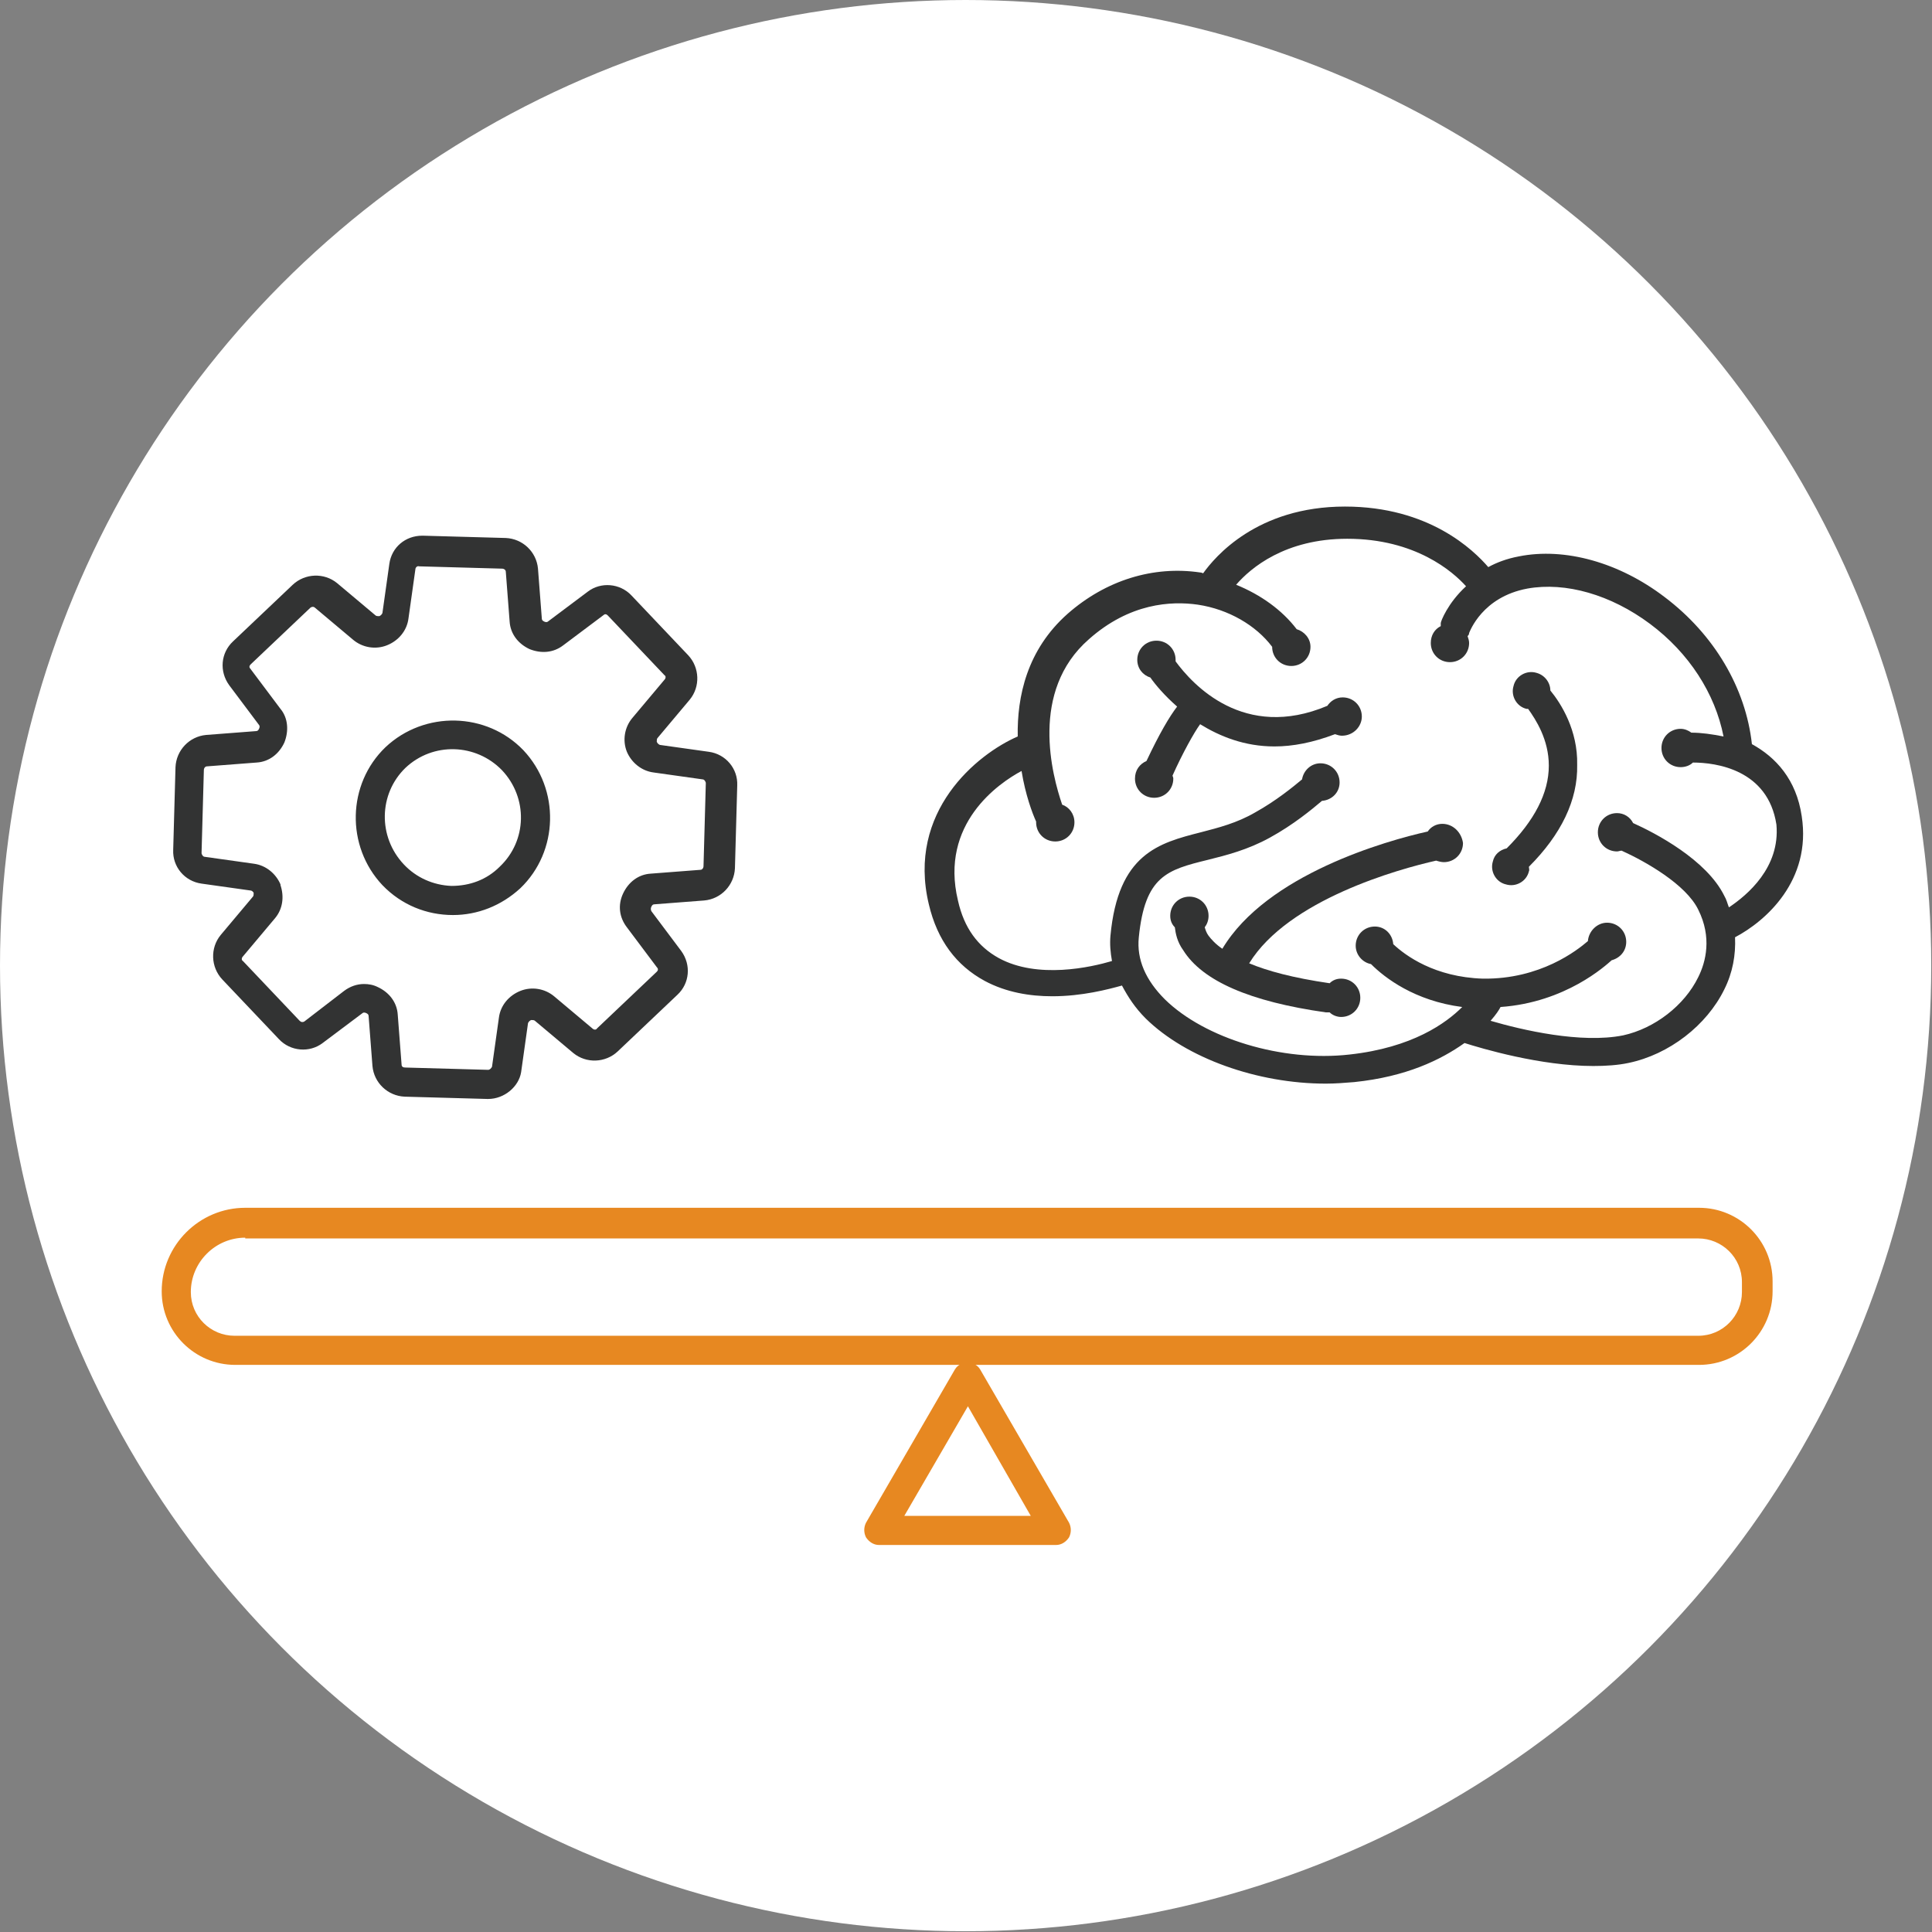
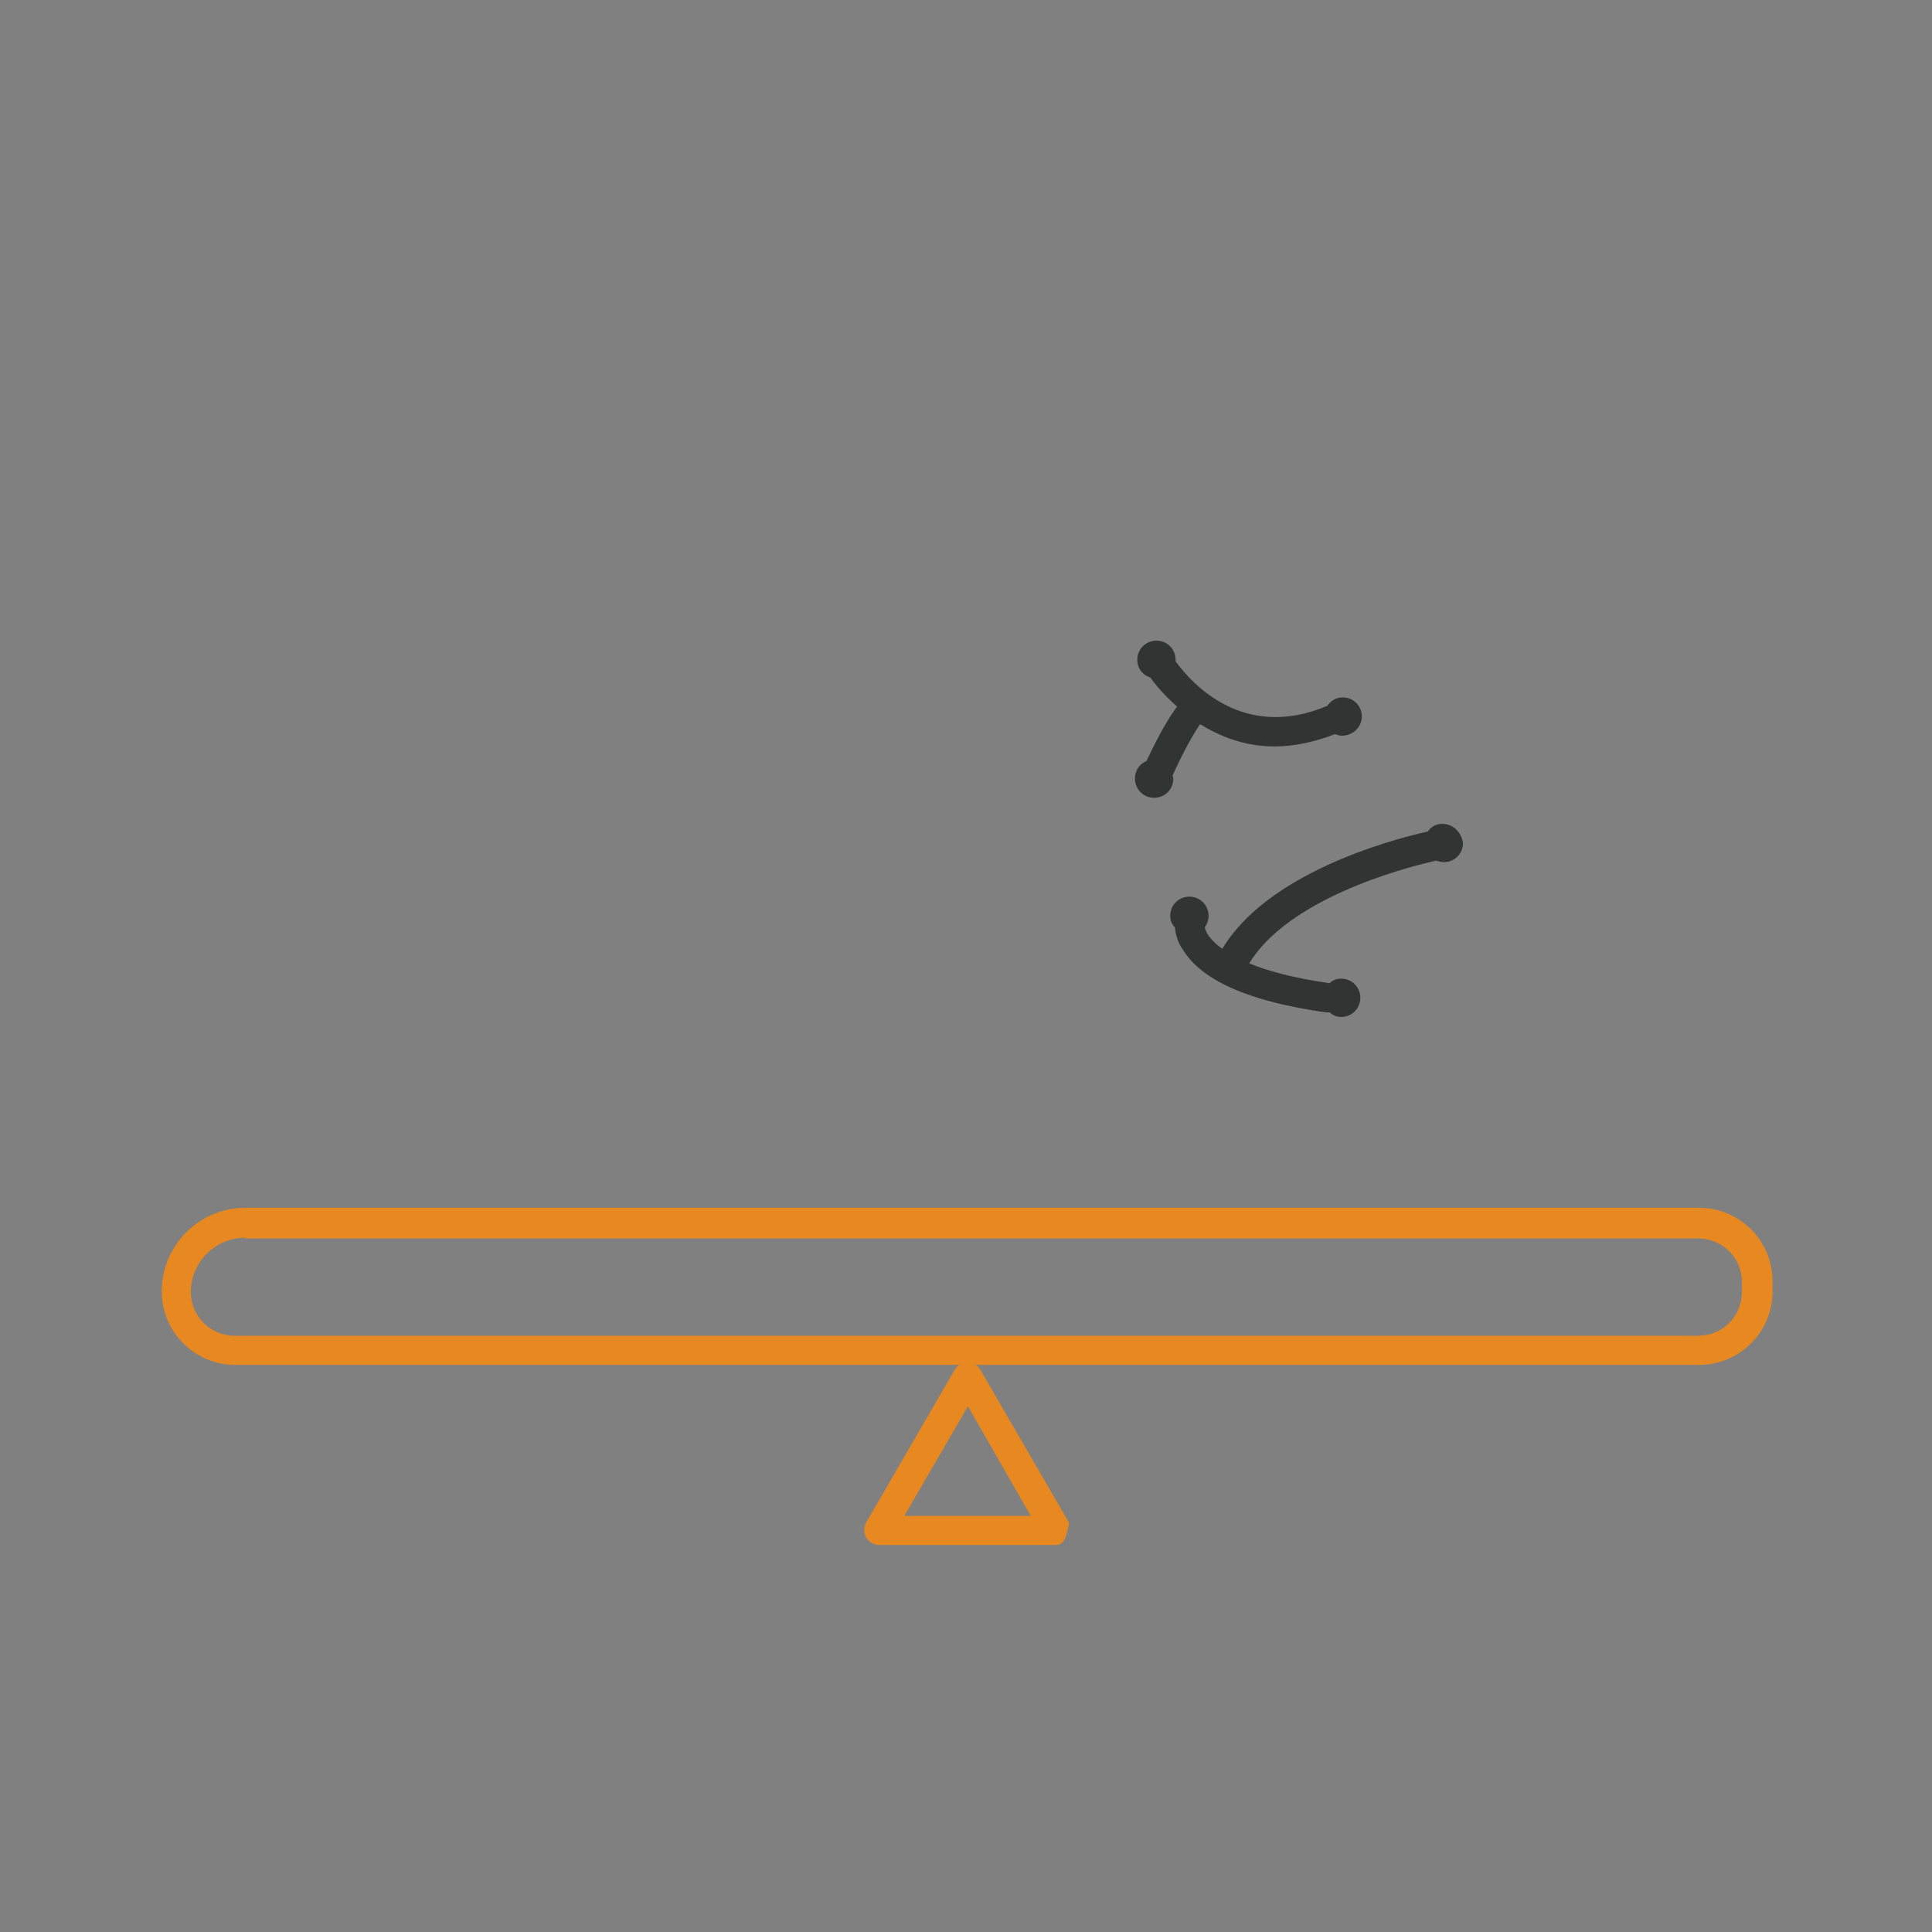
<svg xmlns="http://www.w3.org/2000/svg" version="1.1" id="レイヤー_1" x="0px" y="0px" viewBox="0 0 252.1 252.1" style="enable-background:new 0 0 252.1 252.1;" xml:space="preserve">
  <rect x="0" y="0" width="252.1" height="252.1" fill="#808080" stroke="none" />
  <style type="text/css">
	.st0{fill:#FFFFFF;}
	.st1{fill:#323333;}
	.st2{fill:#E78821;}
</style>
-   <circle class="st0" cx="126" cy="126" r="126" />
-   <path class="st1" d="M63.7,143.4c0,0-0.1,0-0.1,0l-10.8-0.3c-2.2-0.1-4-1.8-4.2-4l-0.5-6.5c0-0.2-0.1-0.3-0.3-0.4  c-0.2-0.1-0.4-0.1-0.5,0l-5.2,3.9c-1.7,1.3-4.2,1.1-5.7-0.5l-7.4-7.8c-1.5-1.6-1.6-4.1-0.2-5.8l4.2-5c0.1-0.1,0.1-0.3,0.1-0.5  c0,0,0,0,0,0c-0.1-0.2-0.3-0.3-0.4-0.3l-6.4-0.9c-2.2-0.3-3.8-2.2-3.7-4.4l0.3-10.8c0.1-2.2,1.8-4,4-4.2l6.5-0.5  c0.2,0,0.3-0.1,0.4-0.3c0.1-0.2,0.1-0.4,0-0.5l-3.9-5.2c-1.3-1.8-1.1-4.2,0.5-5.7l7.8-7.4c1.6-1.5,4.1-1.6,5.8-0.2l5,4.2  c0.1,0.1,0.3,0.1,0.5,0.1c0.2-0.1,0.3-0.2,0.4-0.4l0.9-6.4c0.3-2.2,2.1-3.7,4.3-3.7c0,0,0.1,0,0.1,0l10.8,0.3c2.2,0.1,4,1.8,4.2,4  l0.5,6.5c0,0.2,0.1,0.3,0.3,0.4c0.2,0.1,0.4,0.1,0.5,0l5.2-3.9c1.7-1.3,4.2-1.1,5.7,0.5l7.4,7.8c1.5,1.6,1.6,4.1,0.2,5.8l-4.2,5  c-0.1,0.1-0.1,0.3-0.1,0.5c0.1,0.2,0.2,0.3,0.4,0.4l6.4,0.9c2.2,0.3,3.8,2.2,3.7,4.4l-0.3,10.8c-0.1,2.2-1.8,4-4,4.2l-6.5,0.5  c-0.2,0-0.3,0.1-0.4,0.3c-0.1,0.2-0.1,0.4,0,0.6l3.9,5.2c1.3,1.8,1.1,4.2-0.5,5.7l-7.8,7.4c-1.6,1.5-4.1,1.6-5.8,0.2l-5-4.2  c-0.1-0.1-0.3-0.1-0.5-0.1c-0.2,0.1-0.3,0.2-0.4,0.4l-0.9,6.4C67.7,141.8,65.8,143.4,63.7,143.4z M47.5,128.4c0.6,0,1.2,0.1,1.8,0.4  c1.5,0.7,2.5,2,2.6,3.6l0.5,6.5c0,0.3,0.2,0.4,0.5,0.4l10.8,0.3c0,0,0,0,0,0c0.2,0,0.4-0.2,0.5-0.4l0.9-6.4c0.2-1.6,1.3-2.9,2.8-3.5  c1.5-0.6,3.2-0.3,4.4,0.7l5,4.2c0.2,0.2,0.5,0.2,0.6,0l7.8-7.4c0.2-0.2,0.2-0.4,0-0.6l0,0l-3.9-5.2c-1-1.3-1.2-2.9-0.5-4.4  c0.7-1.5,2-2.5,3.6-2.6l6.5-0.5c0.2,0,0.4-0.2,0.4-0.5l0.3-10.8c0-0.2-0.2-0.5-0.4-0.5l-6.4-0.9c-1.6-0.2-2.9-1.3-3.5-2.7  c-0.6-1.5-0.3-3.2,0.7-4.4l4.2-5c0.2-0.2,0.2-0.5,0-0.6l-7.4-7.8c-0.2-0.2-0.4-0.2-0.6,0l-5.2,3.9c-1.3,1-2.9,1.1-4.4,0.5  c-1.5-0.7-2.5-2-2.6-3.6l-0.5-6.5c0-0.2-0.2-0.4-0.5-0.4l-10.8-0.3c-0.3-0.1-0.5,0.2-0.5,0.4l-0.9,6.4c-0.2,1.6-1.3,2.9-2.8,3.5  c-1.5,0.6-3.2,0.3-4.4-0.7l-5-4.2c-0.2-0.2-0.5-0.1-0.6,0l-7.8,7.4c-0.2,0.2-0.2,0.4,0,0.6l3.9,5.2c1,1.2,1.1,2.9,0.5,4.4  c-0.7,1.5-2,2.5-3.6,2.6l-6.5,0.5c-0.2,0-0.4,0.2-0.4,0.5l-0.3,10.8c0,0.2,0.2,0.5,0.4,0.5l6.4,0.9c1.6,0.2,2.9,1.3,3.5,2.7  c0,0,0,0.1,0,0.1c0.5,1.5,0.3,3.1-0.7,4.3l-4.2,5c-0.2,0.2-0.2,0.5,0,0.6l7.4,7.8c0.2,0.2,0.4,0.2,0.6,0.1l5.2-4  C45.7,128.7,46.6,128.4,47.5,128.4z M59.1,119.4c-3.4,0-6.7-1.3-9.2-3.9l0,0c-4.8-5.1-4.6-13.2,0.4-18c5.1-4.8,13.2-4.6,18,0.4  c4.8,5.1,4.6,13.2-0.4,18C65.4,118.2,62.3,119.4,59.1,119.4z M52.7,112.8c1.6,1.7,3.8,2.7,6.2,2.8c2.4,0,4.6-0.8,6.3-2.5  c3.6-3.4,3.7-9,0.3-12.6c-3.4-3.5-9-3.7-12.6-0.3C49.4,103.6,49.3,109.2,52.7,112.8L52.7,112.8z" />
  <g>
-     <path class="st1" d="M202.3,90.1c0-1-0.7-2-1.8-2.3c-1.3-0.4-2.7,0.4-3,1.7c-0.4,1.3,0.4,2.7,1.7,3c0.1,0,0.1,0,0.2,0   c1,1.4,2.7,4,2.7,7.4c0,3.6-1.9,7.2-5.5,10.8c-0.9,0.2-1.6,0.8-1.8,1.7c-0.4,1.3,0.4,2.7,1.7,3c1.3,0.4,2.7-0.4,3-1.7   c0.1-0.2,0-0.4,0-0.6c4.2-4.2,6.4-8.7,6.3-13.3C205.9,95.3,203.7,91.8,202.3,90.1z" />
-     <path class="st1" d="M235.1,106.5c-0.7-4.8-3.4-7.7-6.5-9.4c-0.8-7.3-4.9-14.3-11.4-19.2c-5.9-4.5-13-6.5-19-5.3   c-1.6,0.3-2.9,0.8-4,1.4c-1.9-2.2-7.7-7.9-18.7-7.9c-11.5,0-17,6.6-18.5,8.7c-0.1,0-0.2-0.1-0.4-0.1c-6.1-0.9-12.3,1-17.3,5.4   c-5.3,4.7-6.6,10.8-6.5,16c0,0,0,0,0,0c-5.3,2.3-14.5,9.8-11.6,21.9c1.1,4.7,3.6,8,7.3,10c2.8,1.5,5.9,2,8.8,2   c3.9,0,7.3-0.9,9.1-1.4c0.8,1.5,1.7,2.9,3.1,4.3c5.3,5.2,14.6,8.5,23.5,8.5c1.2,0,2.5-0.1,3.7-0.2c6.8-0.7,11.3-2.9,14.4-5.1   c2.2,0.7,9.9,3,16.8,3c1.6,0,3.2-0.1,4.6-0.4c5.3-1.1,10.2-4.9,12.5-9.6c1.1-2.2,1.5-4.5,1.4-6.8   C230.4,120.2,236.4,114.9,235.1,106.5z M225.6,118.4c-0.2-0.5-0.3-1-0.6-1.5c-2.3-4.7-9-8.2-11.9-9.5c-0.4-0.8-1.2-1.3-2.1-1.3   c-1.4,0-2.5,1.1-2.5,2.5c0,1.4,1.1,2.5,2.5,2.5c0.2,0,0.4-0.1,0.6-0.1c3.1,1.4,8.4,4.4,10,7.7c1.8,3.6,1,6.8,0,8.8   c-1.8,3.7-5.7,6.7-9.8,7.6c-5.5,1.1-13.2-0.7-17.3-1.9c0.7-0.8,1.1-1.4,1.3-1.8c8.5-0.6,13.7-5.4,14.5-6.1c1.1-0.3,1.9-1.2,1.9-2.4   c0-1.4-1.1-2.5-2.5-2.5c-1.3,0-2.4,1.1-2.5,2.4c-1.4,1.2-6.2,5-13.7,4.9c-6.3-0.2-10.1-3-11.7-4.5c-0.1-1.3-1.1-2.3-2.4-2.3   c-1.4,0-2.5,1.1-2.5,2.5c0,1.2,0.9,2.2,2,2.4c1.8,1.8,5.7,4.8,11.9,5.6c-2.1,2.1-6.5,5.3-14.7,6.2c-8.8,1-18.9-2.1-24.1-7.2   c-2.5-2.5-3.7-5.2-3.4-8.1c0.8-8,3.7-8.8,9-10.1c2.4-0.6,5.2-1.3,8.1-2.9c3.1-1.7,5.5-3.7,6.8-4.8c1.3-0.1,2.3-1.1,2.3-2.4   c0-1.4-1.1-2.5-2.5-2.5c-1.2,0-2.2,0.9-2.4,2.1c-1.2,1-3.4,2.8-6.1,4.3c-2.4,1.4-4.8,2-7.1,2.6c-5.5,1.4-10.8,2.8-11.8,13.5   c-0.1,1.1,0,2.2,0.2,3.3c-2.7,0.8-9.7,2.4-14.8-0.4c-2.7-1.5-4.5-3.9-5.3-7.5c-2.4-10,5.3-15.3,8.3-16.9c0.5,3.1,1.4,5.5,1.9,6.6   c0,0,0,0.1,0,0.1c0,1.4,1.1,2.5,2.5,2.5c1.4,0,2.5-1.1,2.5-2.5c0-1.1-0.7-2-1.6-2.3c-1.3-3.8-4.3-14.8,3.5-21.6   c5.3-4.7,10.7-5,14.2-4.5c4,0.6,7.6,2.7,9.7,5.5c0,0,0,0,0,0c0,1.4,1.1,2.5,2.5,2.5c1.4,0,2.5-1.1,2.5-2.5c0-1.1-0.8-2-1.8-2.3   c-1.9-2.5-4.7-4.5-7.9-5.8c1.9-2.2,6.4-6,14.5-6c8.9,0,13.8,4.3,15.5,6.2c-2.4,2.2-3.3,4.6-3.3,4.8c0,0.1,0,0.2,0,0.4   c-0.8,0.4-1.3,1.2-1.3,2.2c0,1.4,1.1,2.5,2.5,2.5c1.4,0,2.5-1.1,2.5-2.5c0-0.3-0.1-0.6-0.2-0.9c0.1-0.1,0.2-0.2,0.2-0.4   c0.1-0.2,1.7-4.7,7.6-5.8c5-0.9,10.9,0.8,16,4.6c5.1,3.8,8.5,9.1,9.6,14.7c-1.5-0.3-2.9-0.5-4.2-0.5c-0.4-0.3-0.9-0.5-1.4-0.5   c-1.4,0-2.5,1.1-2.5,2.5c0,1.4,1.1,2.5,2.5,2.5c0.6,0,1.2-0.2,1.6-0.6c3,0,9.8,0.9,10.9,8.1C232.3,113.2,228,116.8,225.6,118.4z" />
    <path class="st1" d="M177.7,93.5c0-1.4-1.1-2.5-2.5-2.5c-0.9,0-1.6,0.5-2,1.1c-10.9,4.6-17.6-2.8-19.8-5.8c0-0.1,0-0.1,0-0.2   c0-1.4-1.1-2.5-2.5-2.5c-1.4,0-2.5,1.1-2.5,2.5c0,1.1,0.7,2,1.7,2.3c0.7,1,1.9,2.4,3.5,3.8c-1,1.3-2.3,3.5-4,7.1   c-0.9,0.4-1.5,1.2-1.5,2.3c0,1.4,1.1,2.5,2.5,2.5c1.4,0,2.5-1.1,2.5-2.5c0-0.2-0.1-0.3-0.1-0.4c1.3-2.9,2.8-5.6,3.6-6.7   c2.6,1.6,5.8,2.9,9.7,2.9c2.4,0,5-0.5,7.9-1.6c0.3,0.1,0.6,0.2,0.9,0.2C176.6,96,177.7,94.8,177.7,93.5z" />
    <path class="st1" d="M188.2,107.5c-0.8,0-1.5,0.4-1.9,1c-5.4,1.2-21,5.6-26.8,15.3c-0.9-0.6-1.5-1.3-1.8-1.7   c-0.3-0.4-0.4-0.8-0.5-1.1c0.3-0.4,0.5-0.9,0.5-1.5c0-1.4-1.1-2.5-2.5-2.5s-2.5,1.1-2.5,2.5c0,0.6,0.2,1.1,0.6,1.5   c0.1,0.8,0.3,1.9,1.1,3c2.5,4,8.7,6.7,18.6,8.1c0.1,0,0.2,0,0.3,0c0.1,0,0.2,0,0.2,0c0.4,0.4,1,0.6,1.5,0.6c1.4,0,2.5-1.1,2.5-2.5   c0-1.4-1.1-2.5-2.5-2.5c-0.6,0-1.1,0.2-1.5,0.6c-4.8-0.7-8.1-1.6-10.5-2.6c5.1-8.3,19.5-12.3,24.4-13.4c0.3,0.1,0.7,0.2,1,0.2   c1.4,0,2.5-1.1,2.5-2.5C190.7,108.6,189.6,107.5,188.2,107.5z" />
  </g>
  <path class="st2" d="M221.7,178.1h-191c-5.3,0-9.6-4.3-9.6-9.6c0-6,4.9-10.9,10.9-10.9h189.7c5.3,0,9.6,4.3,9.6,9.6v1.3  C231.3,173.8,227,178.1,221.7,178.1z M32,161.5c-3.9,0-7.1,3.2-7.1,7.1c0,3.2,2.6,5.7,5.7,5.7h191c3.2,0,5.7-2.6,5.7-5.7v-1.3  c0-3.2-2.6-5.7-5.7-5.7H32z" />
-   <path class="st2" d="M137.8,201.6h-23.1c-0.7,0-1.3-0.4-1.7-1c-0.3-0.6-0.3-1.3,0-1.9l11.6-20c0.7-1.2,2.6-1.2,3.3,0l11.6,20  c0.3,0.6,0.3,1.3,0,1.9C139.1,201.2,138.5,201.6,137.8,201.6z M118,197.8h16.5l-8.2-14.3L118,197.8z" />
+   <path class="st2" d="M137.8,201.6h-23.1c-0.7,0-1.3-0.4-1.7-1c-0.3-0.6-0.3-1.3,0-1.9l11.6-20c0.7-1.2,2.6-1.2,3.3,0l11.6,20  C139.1,201.2,138.5,201.6,137.8,201.6z M118,197.8h16.5l-8.2-14.3L118,197.8z" />
  <g>
</g>
  <g>
</g>
  <g>
</g>
  <g>
</g>
  <g>
</g>
  <g>
</g>
</svg>